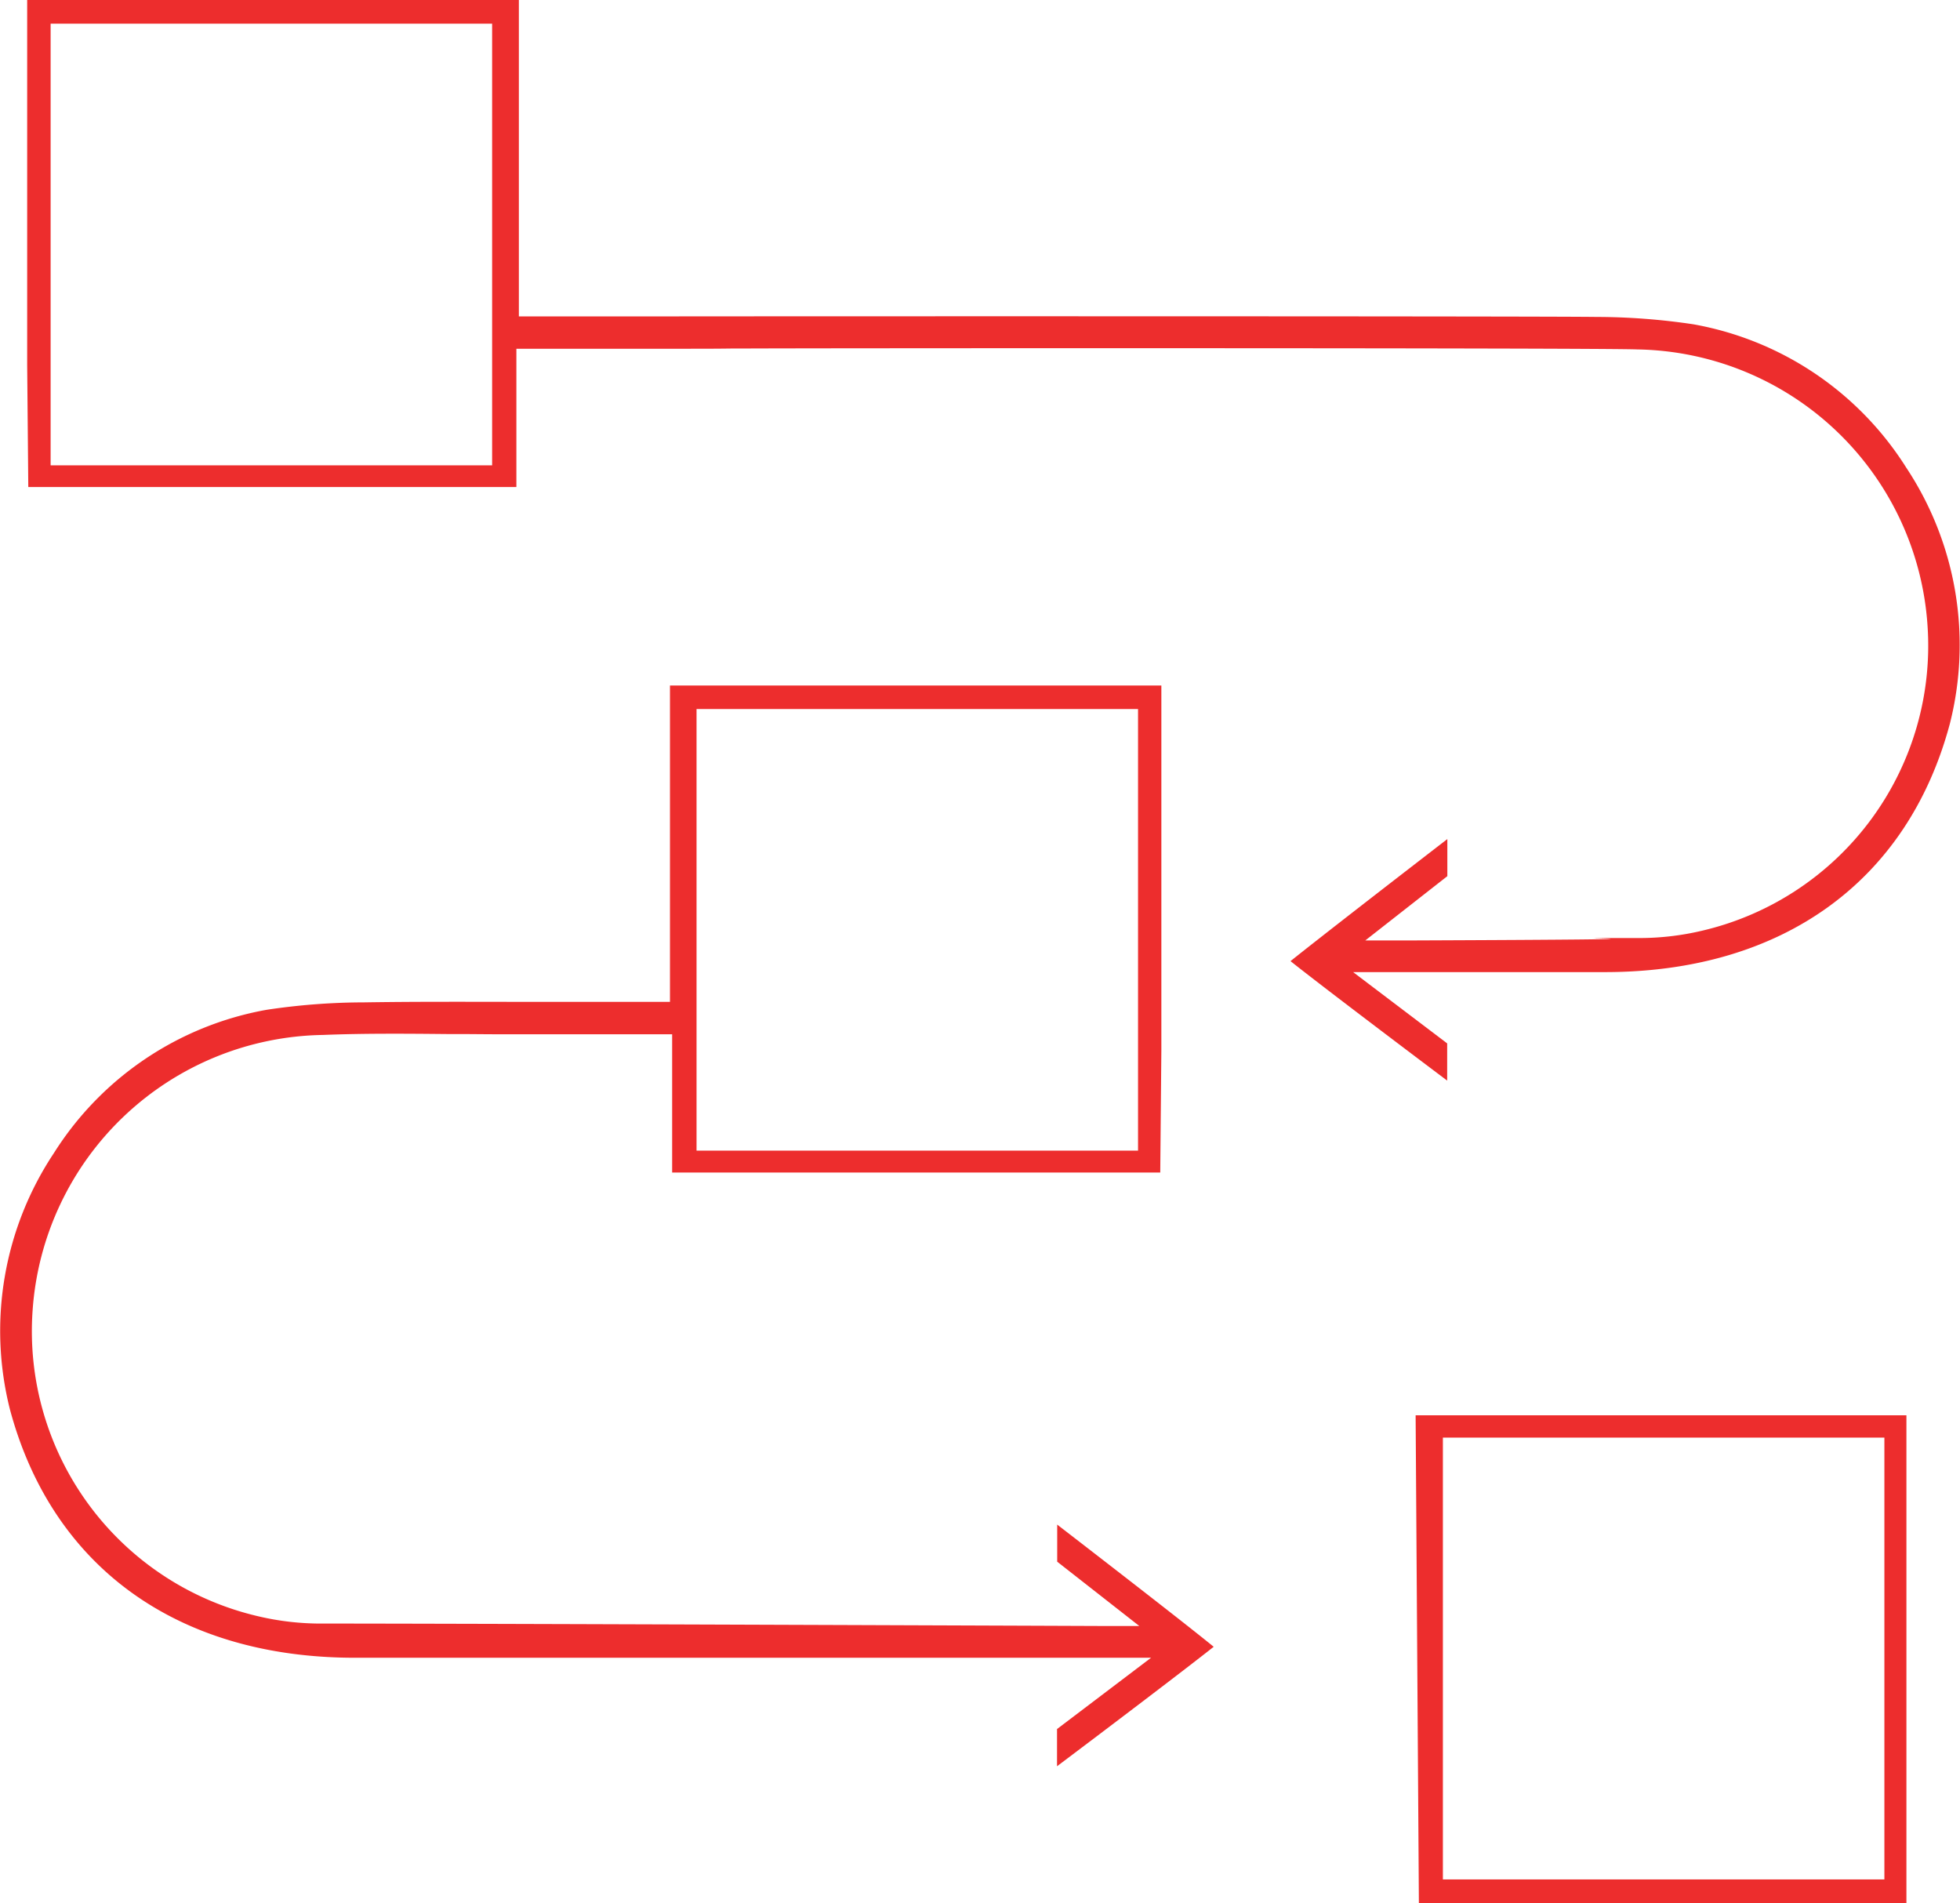
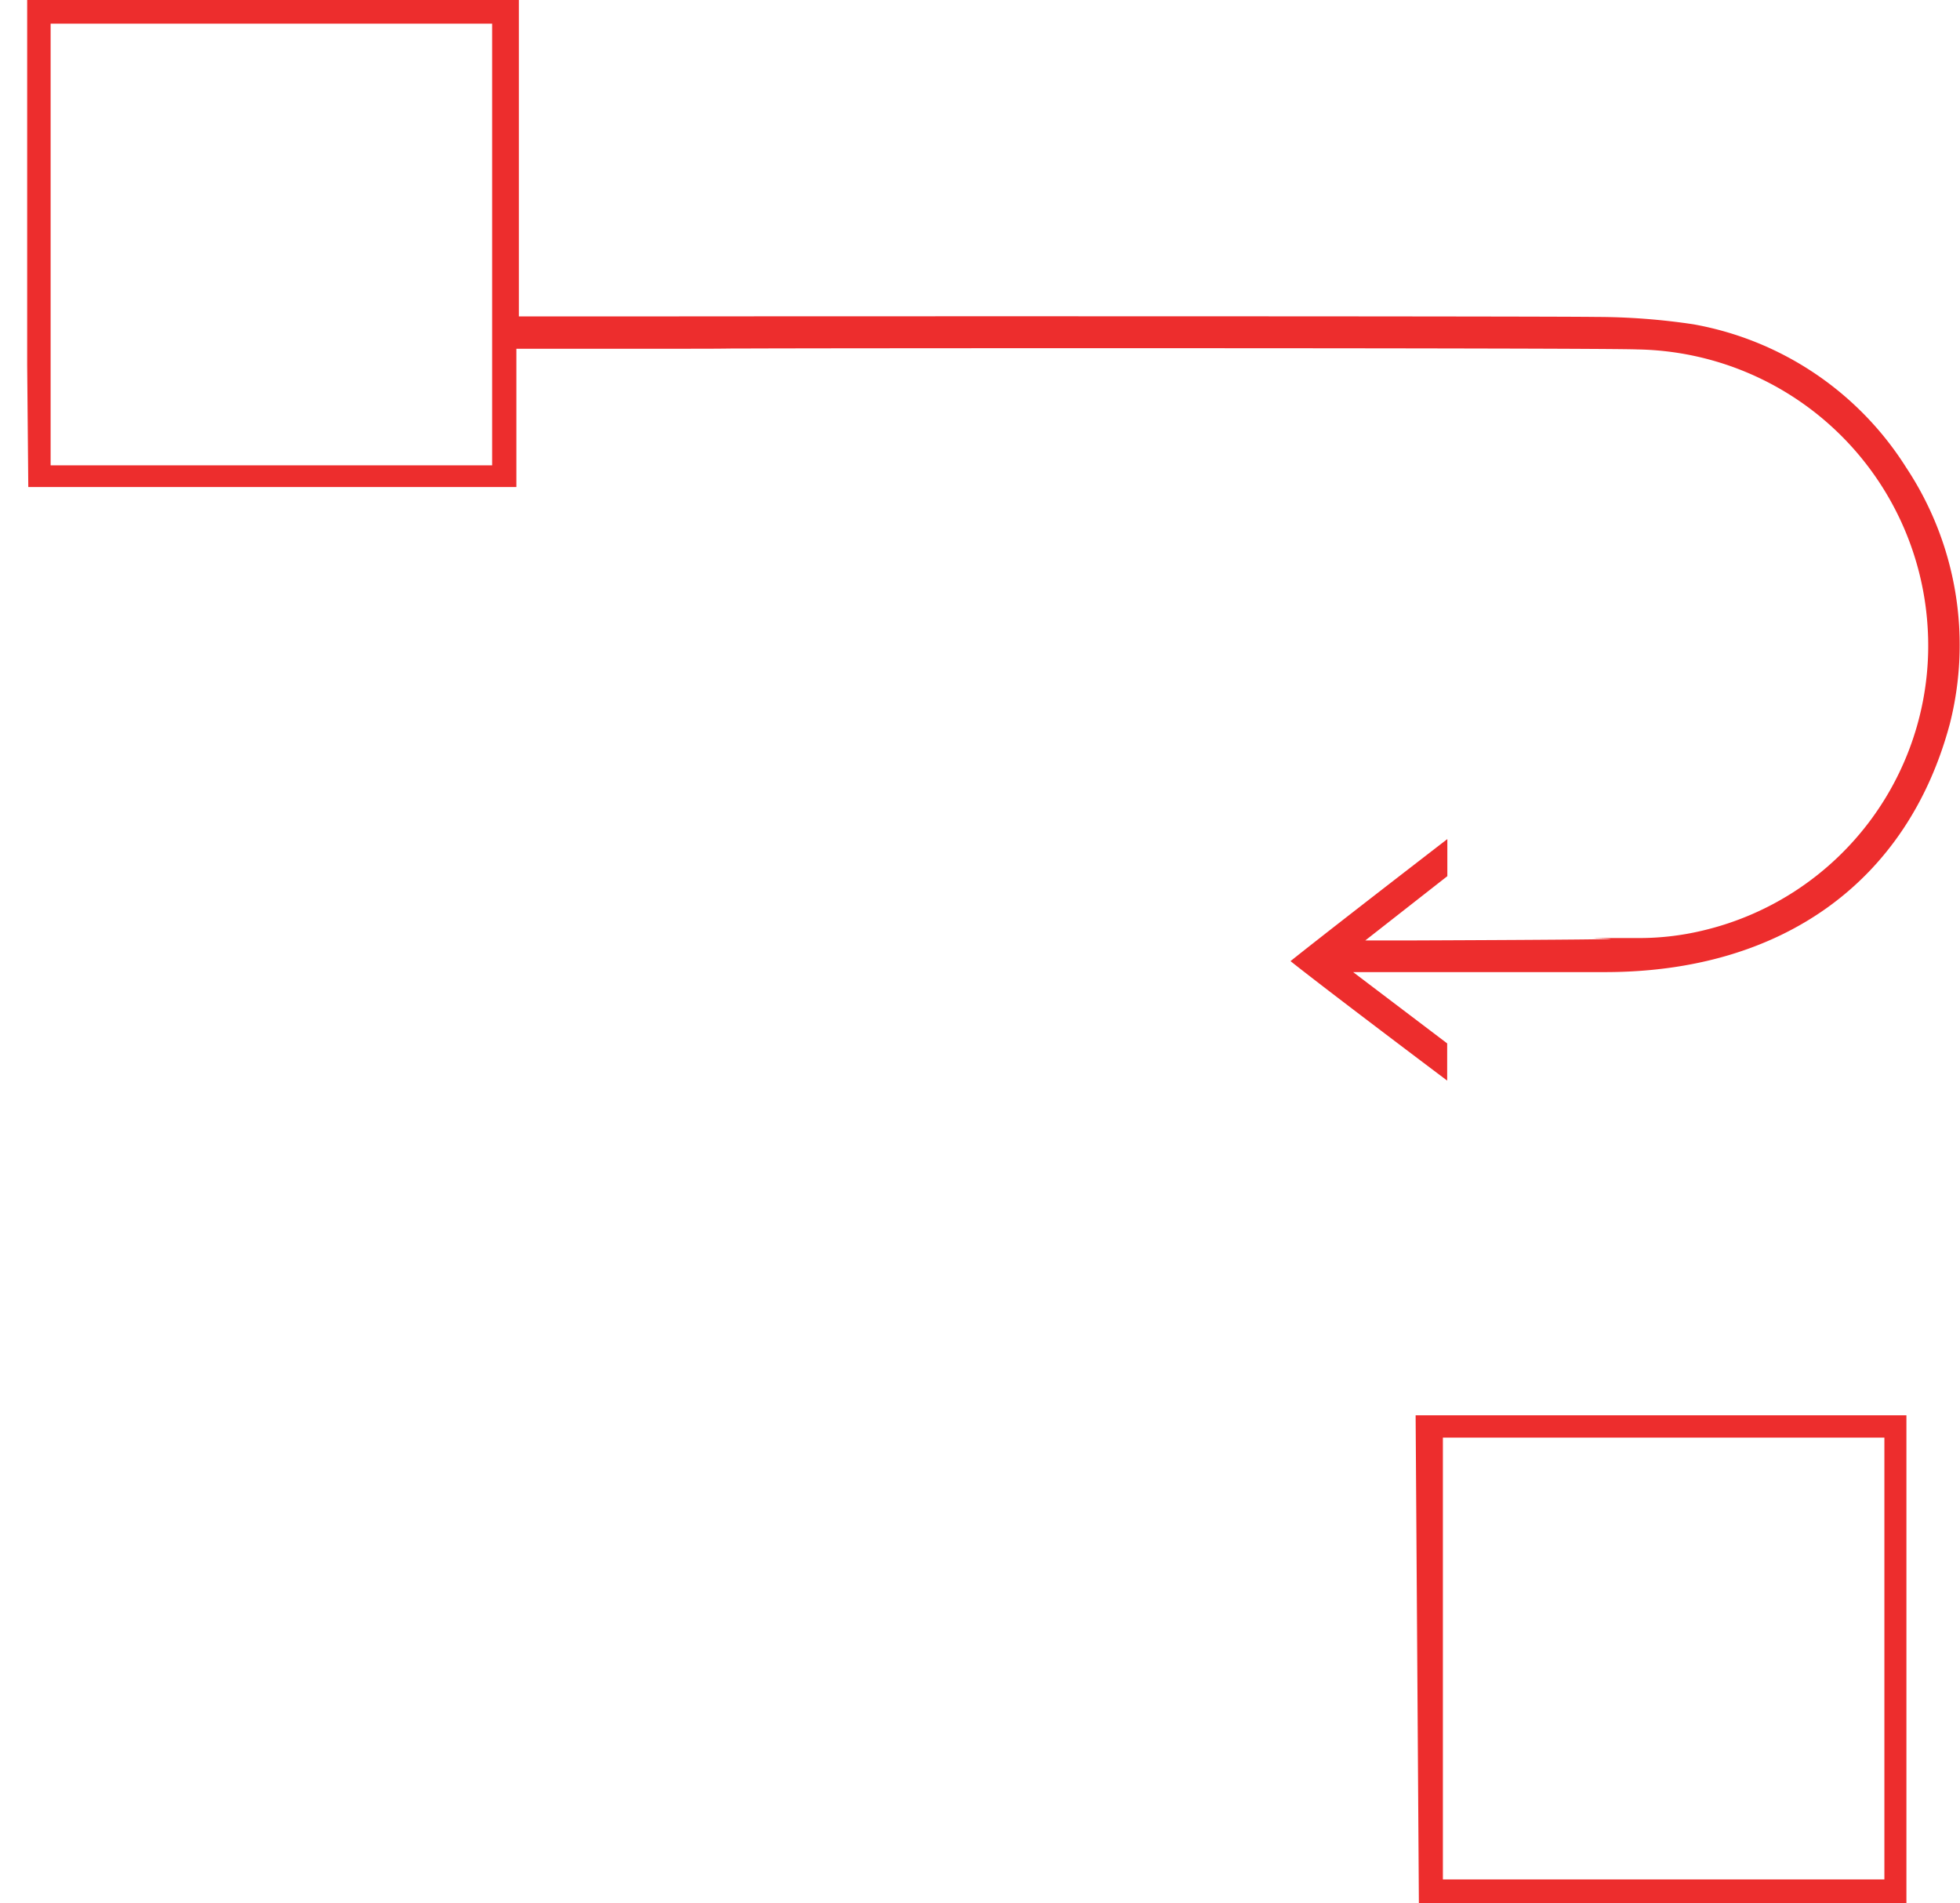
<svg xmlns="http://www.w3.org/2000/svg" width="45.726" height="44.398" viewBox="0 0 45.726 44.398">
  <g id="process-oriented" transform="translate(-991.17 -1.673)">
    <path id="Path_23" data-name="Path 23" d="M1314.641,313.579h-11.45l.076,11.384h11.374Zm-.514,10.827h-10.3V314.1h10.3Z" transform="translate(-278.995 -278.892)" fill="#ed2d2d" />
-     <path id="Path_24" data-name="Path 24" d="M1015.834,172.294v.865l1.915,1.5-.927,0c-8.781-.034-14.864-.054-18.08-.057a6.364,6.364,0,0,1-1.571-.175,6.827,6.827,0,0,1-5.24-7.132,6.9,6.9,0,0,1,6.771-6.423c.979-.039,1.956-.03,2.9-.021l.245,0c.343,0,.685.006,1.027.005h3.977v3.226h11.387l.026-2.853v-8.508H1006.8V160.1h-1.687q-.824,0-1.624,0h-.028c-1.306,0-2.54-.008-3.792.012a15.4,15.4,0,0,0-2.277.173,7.406,7.406,0,0,0-4.966,3.345A7.485,7.485,0,0,0,991.4,169.6c.983,3.685,3.916,5.8,8.048,5.8l18.576,0-2.194,1.663v.868c1.267-.953,3-2.268,3.655-2.787C1018.84,174.618,1017.138,173.3,1015.834,172.294Zm-8.414-19.024h10.3v10.3h-10.3Z" transform="translate(0 -135.057)" fill="#ed2d2d" />
    <path id="Path_25" data-name="Path 25" d="M1026.641,24.093c.652.519,2.388,1.834,3.655,2.787v-.868l-2.194-1.663,5.875,0c4.132,0,7.065-2.113,8.048-5.8a7.485,7.485,0,0,0-1.018-5.966,7.406,7.406,0,0,0-4.966-3.345,15.4,15.4,0,0,0-2.277-.172c-1.252-.02-20.48-.016-21.786-.012h-.028q-.8,0-1.624,0h-1.687V1.673H997.168v8.508l.026,2.853h11.387V9.808h3.977c.342,0,.684,0,1.027-.005l.245,0c.945-.009,19.916-.018,20.9.021a6.9,6.9,0,0,1,6.771,6.423,6.827,6.827,0,0,1-5.24,7.132,6.355,6.355,0,0,1-1.571.175c-3.217,0,3.4.023-5.378.057l-.927,0,1.915-1.5v-.865C1028.992,22.254,1027.29,23.573,1026.641,24.093Zm-18.626-11.565h-10.3V2.225h10.3Z" transform="translate(-5.364 0)" fill="#ed2d2d" />
  </g>
</svg>